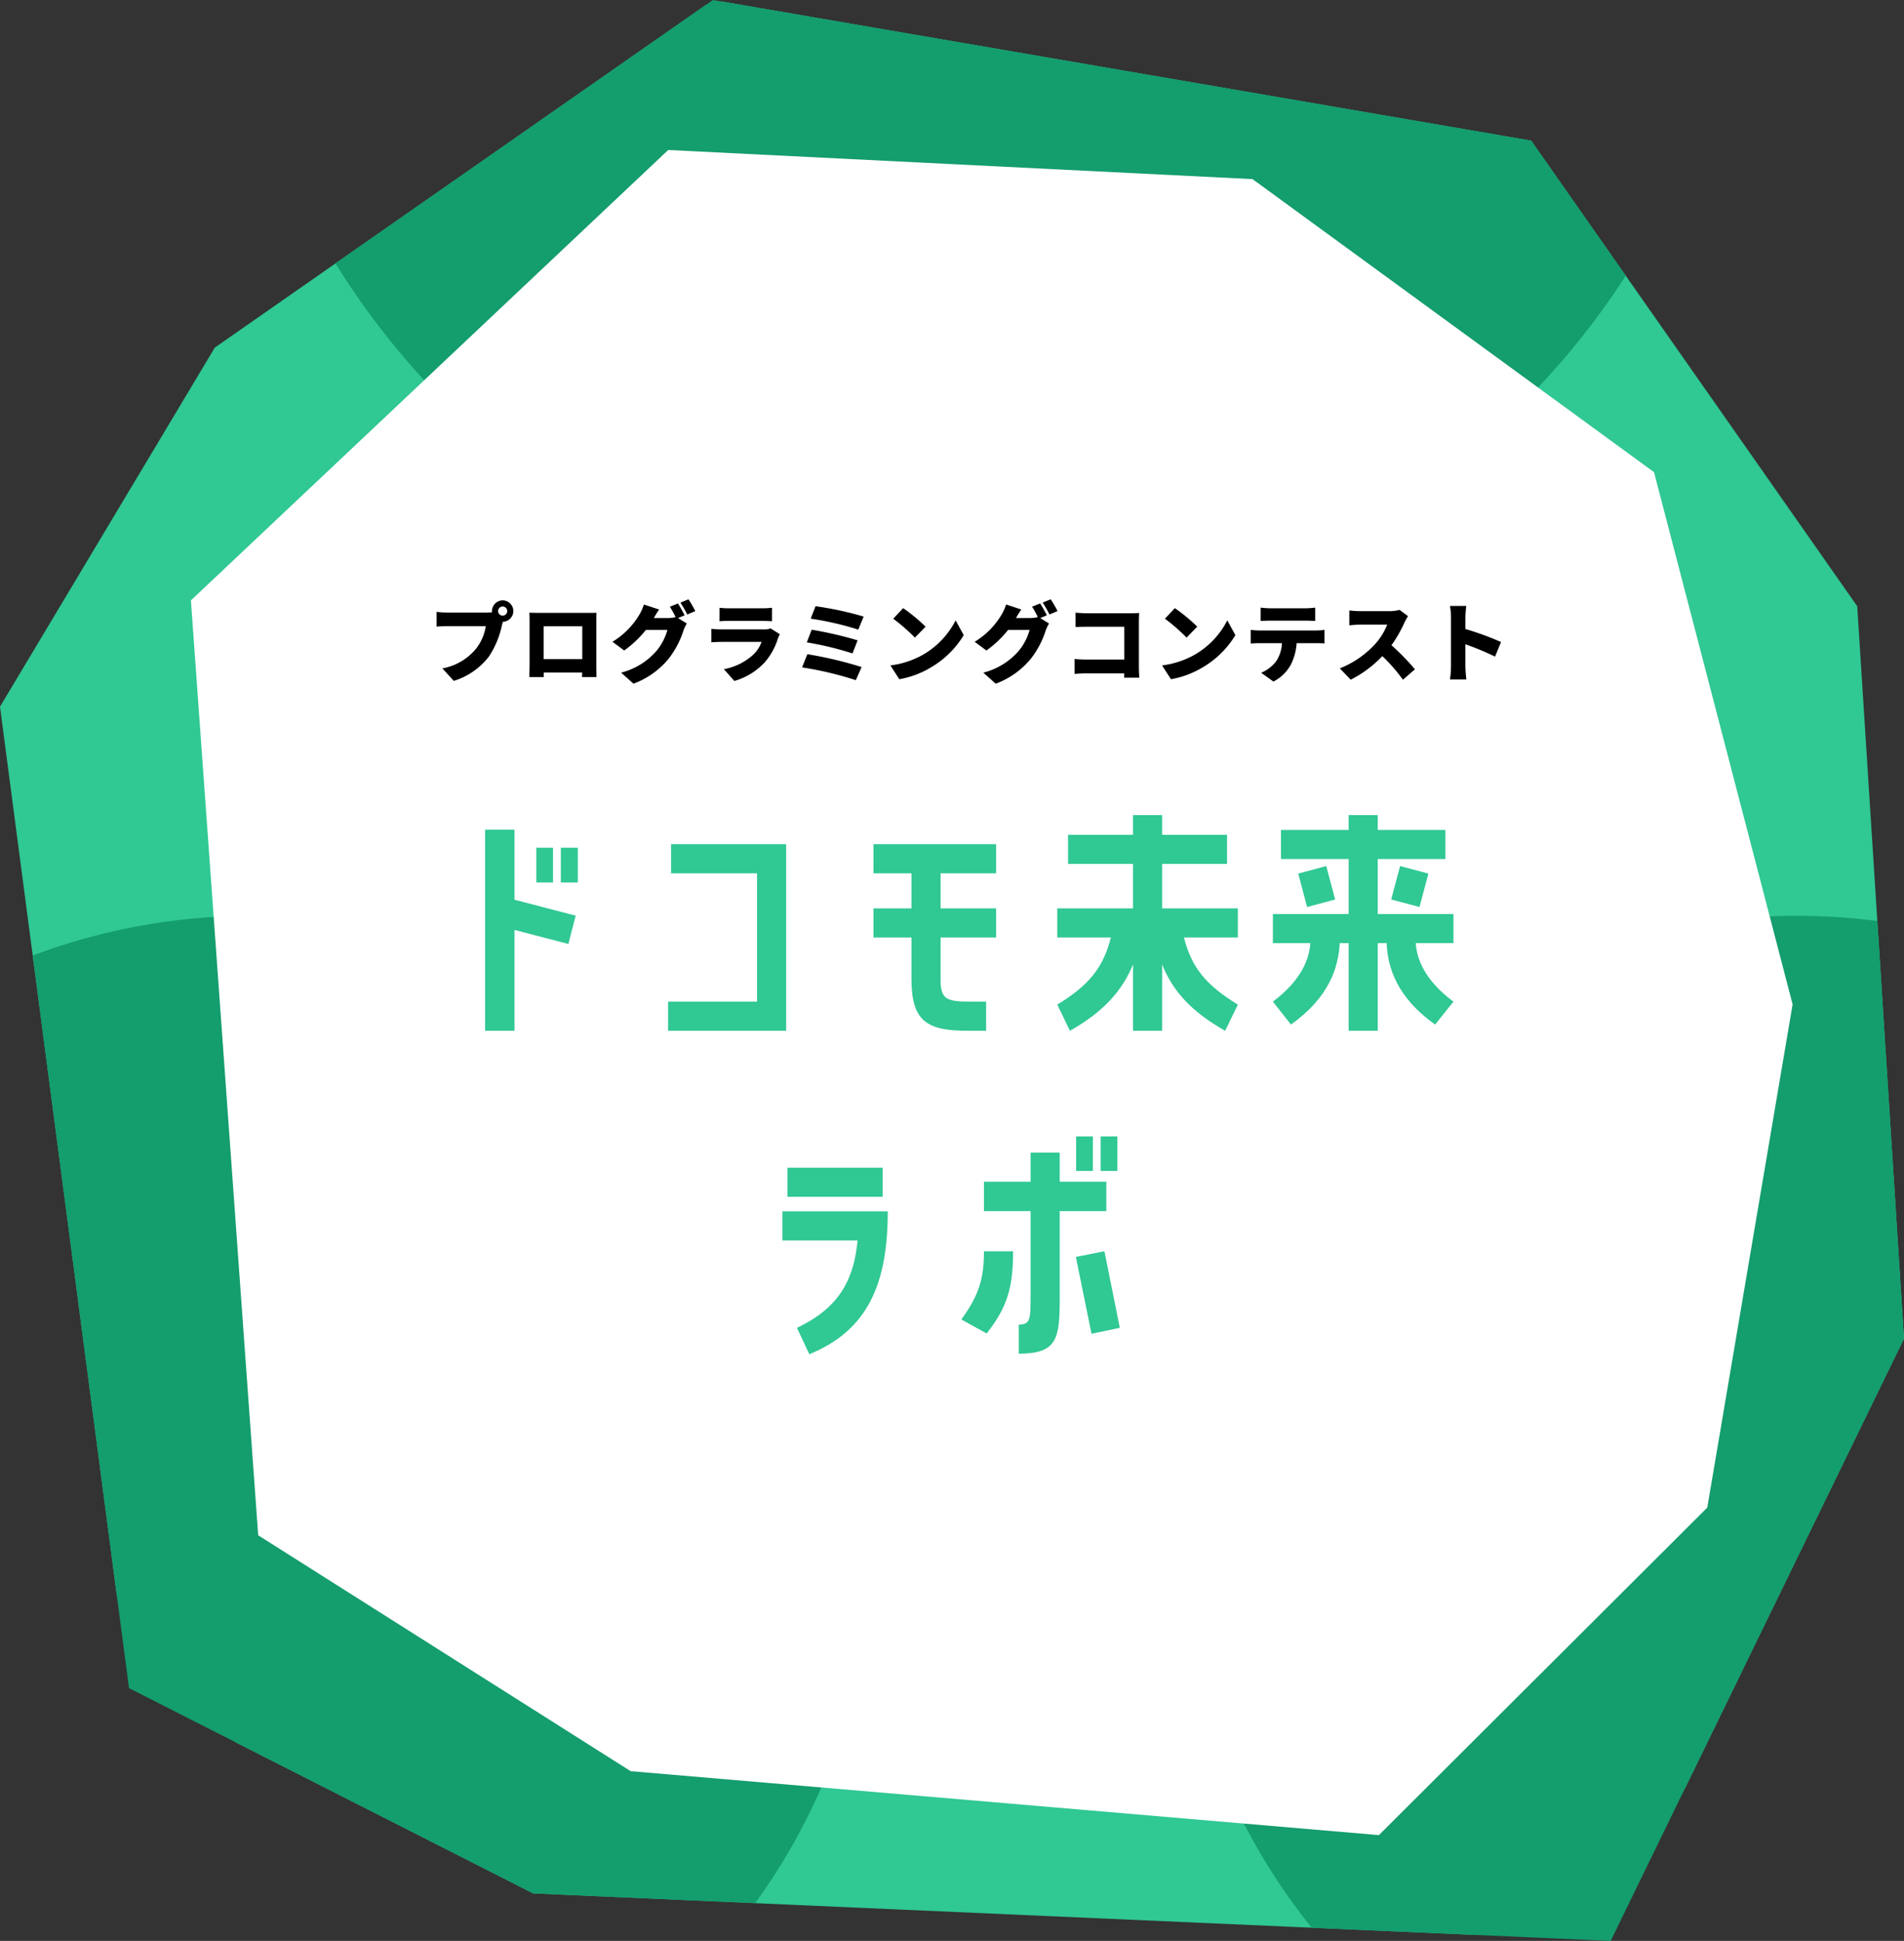
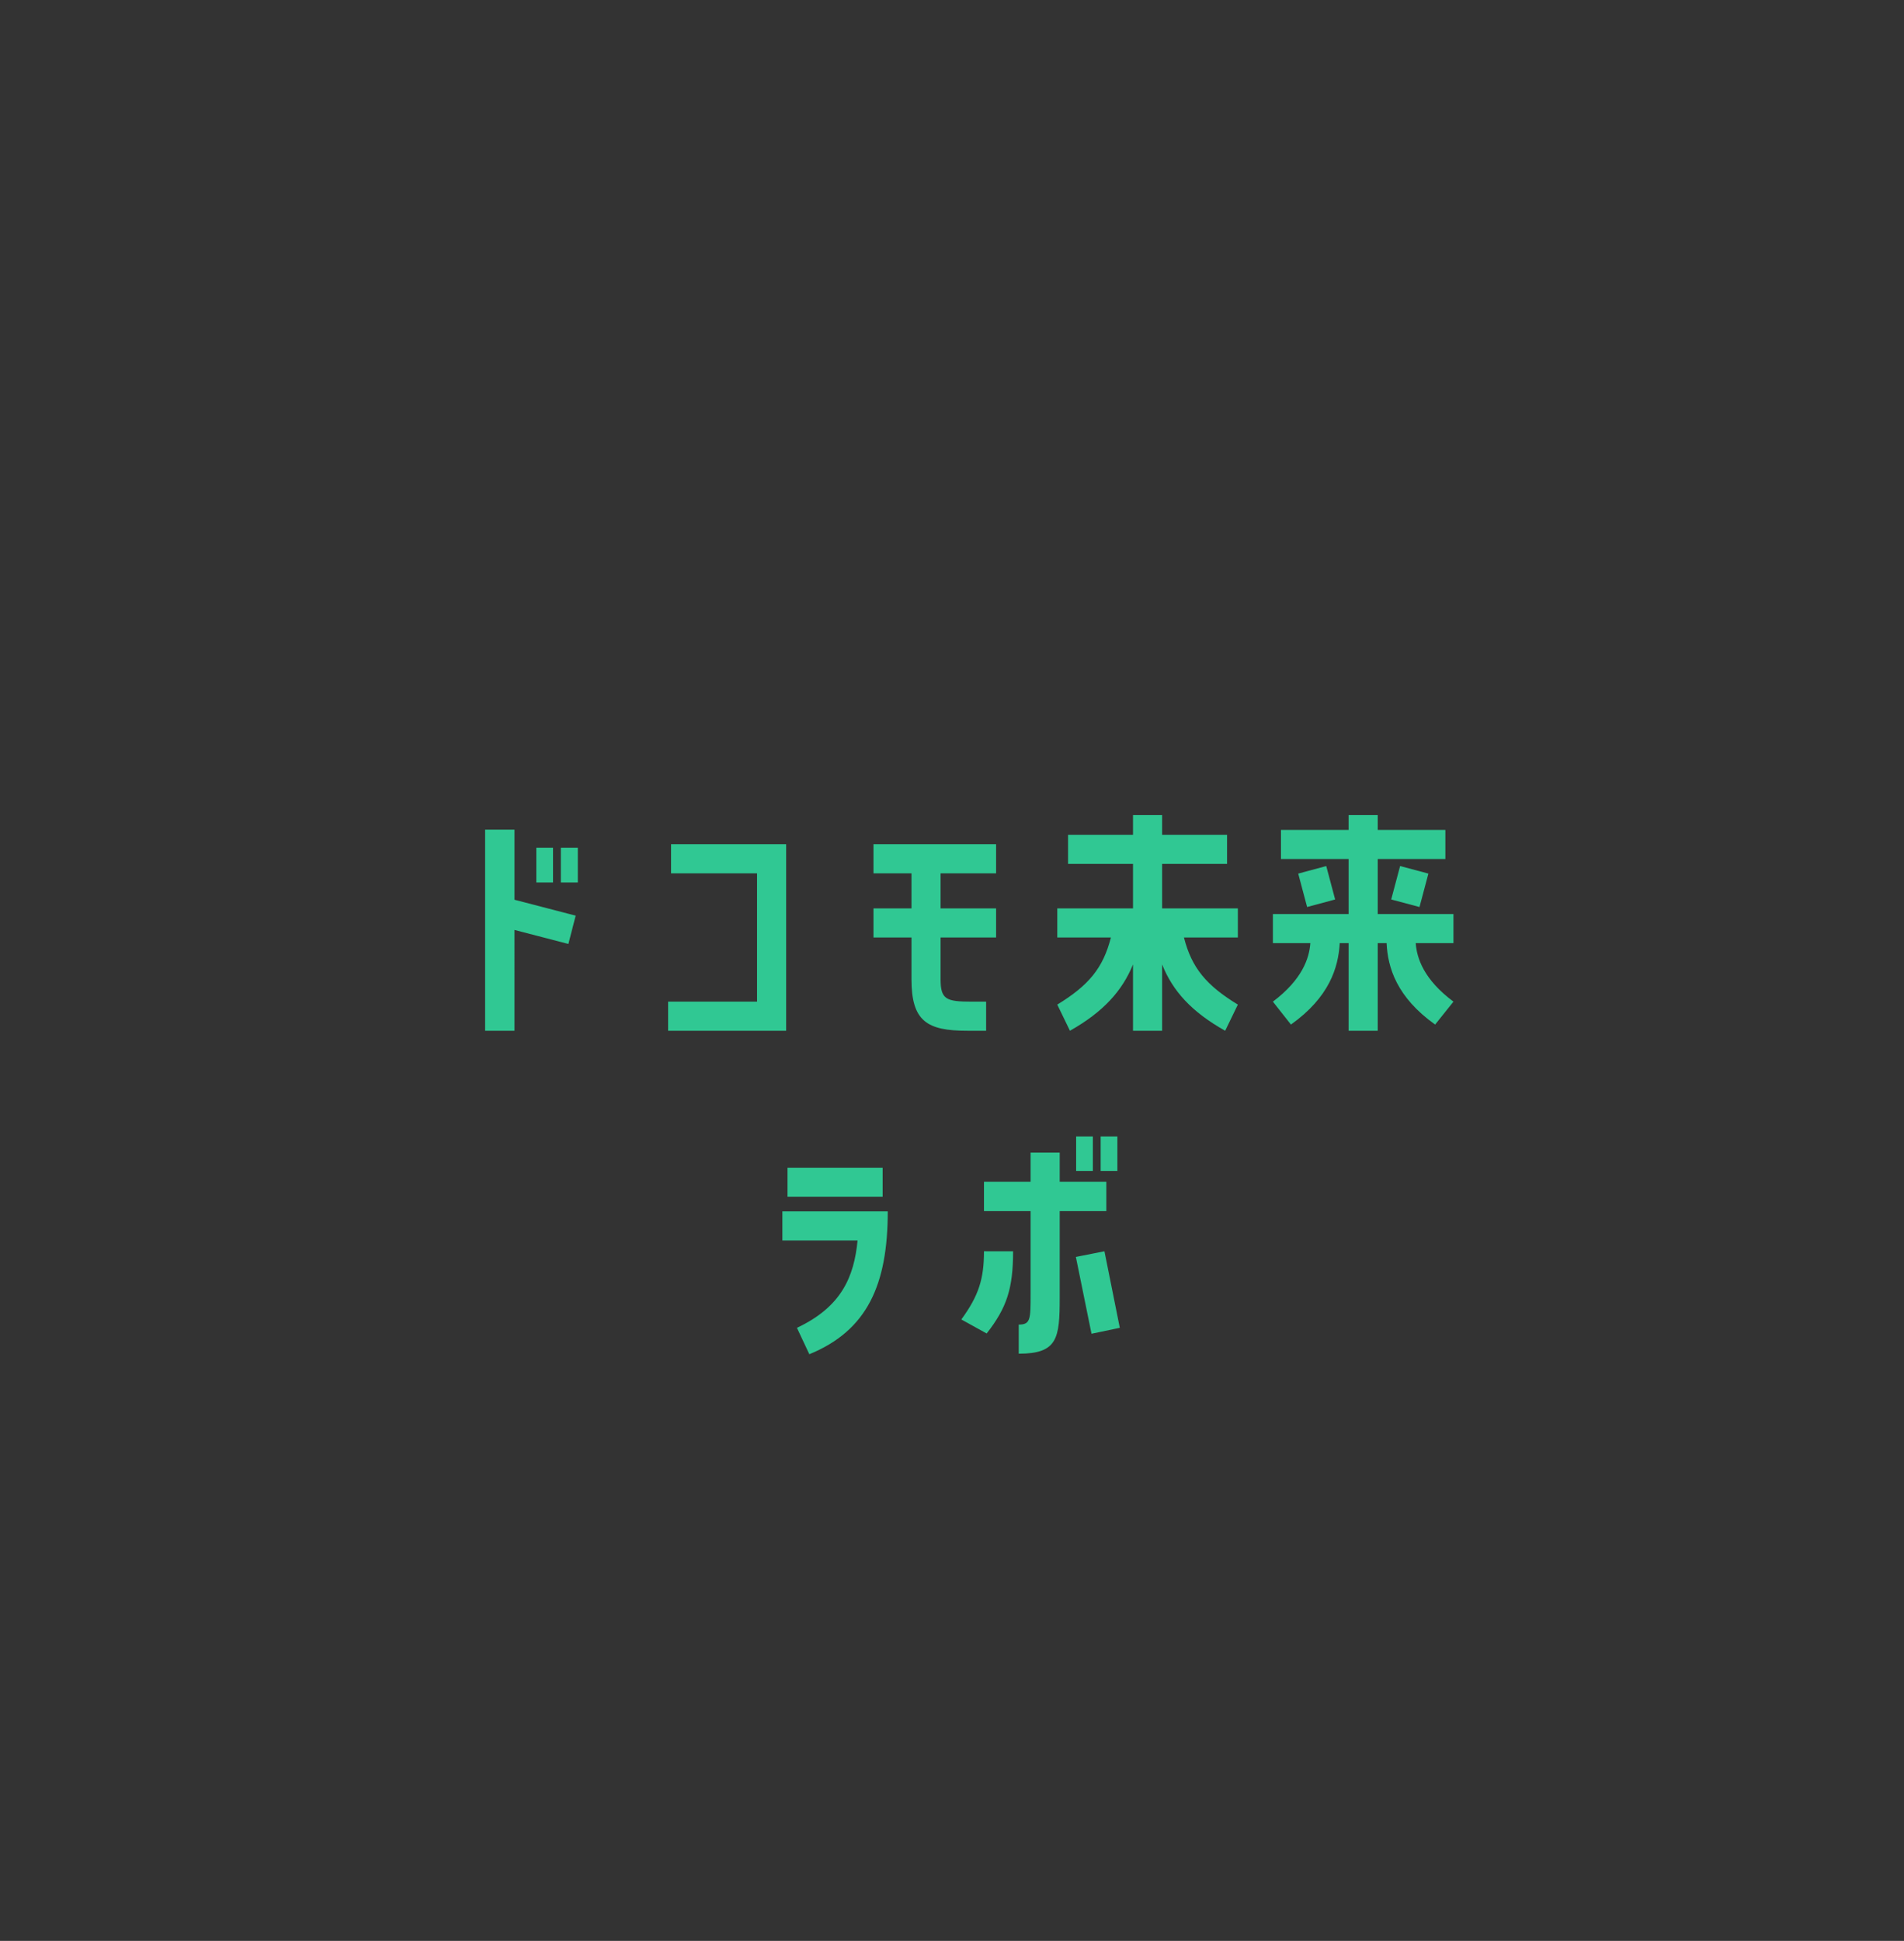
<svg xmlns="http://www.w3.org/2000/svg" width="353.235" height="360" viewBox="0 0 353.235 360">
  <rect x="0" y="0" width="353.235" height="360" fill="#333333" stroke="none" />
  <defs>
    <clipPath id="clip-path">
-       <path id="パス_6316" data-name="パス 6316" d="M133.027.824,284.833,26.912l60.49,86.354L354,249.11,299.583,360.824,99.674,352.008,24.7,313.944.766,131.9,40.616,65.3Z" transform="translate(-0.766 -0.824)" stroke="#fff" stroke-width="2" />
-     </clipPath>
+       </clipPath>
  </defs>
  <g id="グループ_543" data-name="グループ 543" transform="translate(-1235 -2035.129)">
    <g id="マスクグループ_27" data-name="マスクグループ 27" transform="translate(1235 2035.129)" clip-path="url(#clip-path)">
      <g id="グループ_162" data-name="グループ 162" transform="translate(-68.784 -167.201)">
        <ellipse id="楕円形_447" data-name="楕円形 447" cx="193.91" cy="193.91" rx="193.91" ry="193.91" transform="translate(57.521 161.191)" fill="#30c893" />
        <ellipse id="楕円形_448" data-name="楕円形 448" cx="115.418" cy="115.418" rx="115.418" ry="115.418" transform="translate(286.698 337.066)" fill="#149d6d" />
-         <ellipse id="楕円形_449" data-name="楕円形 449" cx="115.418" cy="115.418" rx="115.418" ry="115.418" transform="translate(0 337.066)" fill="#149d6d" />
        <ellipse id="楕円形_450" data-name="楕円形 450" cx="141.584" cy="141.584" rx="141.584" ry="141.584" transform="translate(109.847 0)" fill="#149d6d" />
      </g>
    </g>
-     <path id="パス_6314" data-name="パス 6314" d="M196.958-.079l74.483,54.353,25.712,98.712L281.32,246.333,220.4,307.073,81.59,295.215,12.482,251.459,0,78.059,88.551-5.481Z" transform="translate(1270.416 2068.432)" fill="#fff" />
    <path id="パス_6438" data-name="パス 6438" d="M-78.95-34H-84.4V3.3h5.45V-15.4l10,2.6,1.35-5.25L-78.95-21Zm7.15,3.35h-3.1v6.45h3.1Zm4.6,0h-3.15v6.45h3.15Zm17.3,4.75h15.95V-2.1h-16.5V3.3h21.9V-31.3H-49.9Zm37.55,0H-5.3v6.5h-7.05V-14H-5.3v7.75c0,7.8,2.9,9.55,10.35,9.55h3.5V-2.1H5.85C1.15-2.1.1-2.5.1-6.25V-14H10.4v-5.4H.1v-6.5H10.4v-5.4H-12.35ZM41.2-27.65H53.25v-5.4H41.2V-36.7H35.8v3.65H23.75v5.4H35.8v8.25H21.75V-14H31.7c-1.45,5.7-4.15,8.9-9.95,12.45L24.1,3.3C30.3-.2,33.8-4.1,35.8-9V3.3h5.4V-9C43.15-4.1,46.65-.2,52.9,3.3l2.35-4.85C49.45-5.1,46.7-8.3,45.25-14h10v-5.4H41.2Zm40-.9H93.75v-5.4H81.2V-36.7H75.8v2.75H63.25v5.4H75.8v10.2H61.75v5.4H68.7c-.2,2.8-1.5,6.75-6.95,10.85L65.1,2.15c7.1-5.05,8.8-10.55,9.05-15.1H75.8V3.3h5.4V-12.95h1.65c.2,4.55,1.9,10.05,9,15.1l3.4-4.25c-5.5-4.1-6.8-8.05-7-10.85h7v-5.4H81.2Zm-9.55,1.3-5.2,1.4,1.65,6.2,5.2-1.4Zm17.3,7.6,1.65-6.2-5.25-1.4-1.65,6.2ZM-10.65,28.7H-28.3v5.4h17.65Zm-15.9,29.7,2.3,4.9C-13.5,58.9-9.7,50.4-9.7,36.8H-29.25v5.4H-15.3C-15.95,48.9-18.25,54.5-26.55,58.4Zm54.9-35.5h-3.1v6.4h3.1Zm4.55,0H29.8v6.4h3.1ZM16.8,52.1c0,4.7,0,5.7-2.2,5.7v5.4c7.2,0,7.6-2.85,7.6-10.35V36.75h8.65V31.3H22.2V25.9H16.8v5.4H8.15v5.45H16.8Zm-3.25-7.9H8.15c0,5.1-.95,8.2-4.2,12.65l4.7,2.6C12.4,54.65,13.55,51.1,13.55,44.2ZM25.2,45.25,28.1,59.5l5.25-1.1L30.5,44.2Z" transform="translate(1409.399 2223.014)" fill="#30c893" />
-     <path id="パス_6437" data-name="パス 6437" d="M-86.72-11.024a.854.854,0,0,1-.848-.848.854.854,0,0,1,.848-.848.854.854,0,0,1,.848.848A.854.854,0,0,1-86.72-11.024Zm-10.176-.56c-.528,0-1.584-.08-2.08-.144v2.736c.416-.032,1.3-.08,2.08-.08h7.04a8.988,8.988,0,0,1-1.76,4.128,10.471,10.471,0,0,1-6.288,3.7l2.112,2.32a13.121,13.121,0,0,0,6.512-4.5,16.859,16.859,0,0,0,2.416-5.792c.048-.192.112-.432.192-.672a2.006,2.006,0,0,0,1.936-1.984,1.994,1.994,0,0,0-1.984-1.984A1.994,1.994,0,0,0-88.7-11.872a.912.912,0,0,0,.016.208,8.339,8.339,0,0,1-1.152.08Zm24.944,2.528v6.1H-79.12v-6.1Zm2.608-.768c0-.544,0-1.2.032-1.728-.64.016-1.248.016-1.68.016H-79.92c-.464,0-1.184-.016-1.84-.032.032.5.032,1.232.032,1.744v7.776c0,.88-.048,2.416-.048,2.416H-79.1V-.48h7.136L-72,.368h2.688s-.032-1.7-.032-2.384Zm16.384-1.264c-.288-.56-.848-1.6-1.248-2.192l-1.5.608a15.712,15.712,0,0,1,1.072,1.92,6.185,6.185,0,0,1-1.472.176h-2.576c.24-.416.624-1.072.992-1.584l-2.832-.928a8.345,8.345,0,0,1-.848,1.9,14.515,14.515,0,0,1-4.976,5.008l2.176,1.616a19.837,19.837,0,0,0,4.032-3.824h3.984a10.25,10.25,0,0,1-2.112,4,12.893,12.893,0,0,1-6.48,3.936l2.3,2.048a15.383,15.383,0,0,0,6.5-4.608,16.772,16.772,0,0,0,2.768-5.248,7.157,7.157,0,0,1,.624-1.312l-1.632-1.008Zm-.784-2.352a17.847,17.847,0,0,1,1.264,2.208l1.5-.64a22.837,22.837,0,0,0-1.264-2.176Zm16.736,4.784a3.727,3.727,0,0,1-1.344.192h-7.616c-.544,0-1.3-.048-2.032-.112v2.5c.72-.064,1.632-.08,2.032-.08h7.28a6.282,6.282,0,0,1-1.488,2.32A10.968,10.968,0,0,1-45.68-1.1l1.936,2.192a12.253,12.253,0,0,0,5.712-3.536,12.342,12.342,0,0,0,2.384-4.368,6.214,6.214,0,0,1,.352-.768ZM-46.5-9.984c.48-.048,1.248-.064,1.792-.064h6.032c.608,0,1.472.032,1.92.064v-2.5a17.96,17.96,0,0,1-1.888.1H-44.7a15.339,15.339,0,0,1-1.792-.1Zm17.824-2.784-.9,2.3a57.282,57.282,0,0,1,8.832,2.032l.992-2.416A60.317,60.317,0,0,0-28.672-12.768Zm-.72,4.352-.9,2.352a59.441,59.441,0,0,1,8.48,2.048l.944-2.432A72.452,72.452,0,0,0-29.392-8.416Zm-.8,4.544-.976,2.448A63.039,63.039,0,0,1-21.2.944l1.072-2.432A72.645,72.645,0,0,0-30.192-3.872Zm17.776-8.544-1.84,1.968a33.348,33.348,0,0,1,4.016,3.5l1.984-2.032A32.283,32.283,0,0,0-12.416-12.416ZM-14.784-1.792l1.648,2.56A17.074,17.074,0,0,0-7.408-1.344,17.3,17.3,0,0,0-1.184-7.408l-1.5-2.736A15.461,15.461,0,0,1-8.8-3.744,16.465,16.465,0,0,1-14.784-1.792Zm29.024-9.3c-.288-.56-.848-1.6-1.248-2.192l-1.5.608a15.712,15.712,0,0,1,1.072,1.92,6.185,6.185,0,0,1-1.472.176H8.512c.24-.416.624-1.072.992-1.584l-2.832-.928a8.345,8.345,0,0,1-.848,1.9A14.515,14.515,0,0,1,.848-6.176L3.024-4.56A19.837,19.837,0,0,0,7.056-8.384H11.04a10.25,10.25,0,0,1-2.112,4A12.893,12.893,0,0,1,2.448-.448L4.752,1.6a15.383,15.383,0,0,0,6.5-4.608,16.772,16.772,0,0,0,2.768-5.248,7.157,7.157,0,0,1,.624-1.312l-1.632-1.008Zm-.784-2.352a17.847,17.847,0,0,1,1.264,2.208l1.5-.64a22.837,22.837,0,0,0-1.264-2.176ZM31.392.48c-.048-.624-.08-1.536-.08-2.08V-9.9c0-.528.032-1.232.048-1.616-.24.016-1.008.048-1.52.048H21.68c-.576,0-1.472-.048-2.112-.112V-8.9c.5-.032,1.392-.064,2.112-.064h6.928v6.08h-7.12c-.752,0-1.488-.048-2.112-.1V-.208c.576-.064,1.584-.112,2.192-.112h7.024l-.016.8Zm6.592-12.9-1.84,1.968a33.348,33.348,0,0,1,4.016,3.5l1.984-2.032A32.283,32.283,0,0,0,37.984-12.416ZM35.616-1.792,37.264.768a17.074,17.074,0,0,0,5.728-2.112,17.3,17.3,0,0,0,6.224-6.064l-1.5-2.736a15.461,15.461,0,0,1-6.112,6.4A16.465,16.465,0,0,1,35.616-1.792ZM62.16-10.1c.608,0,1.264.032,1.856.064v-2.48a14.47,14.47,0,0,1-1.856.128h-6.4a14.47,14.47,0,0,1-1.856-.128v2.48c.528-.032,1.3-.064,1.856-.064ZM53.68-8.272a13.711,13.711,0,0,1-1.616-.112v2.528c.448-.032,1.152-.064,1.616-.064h4.176a6.672,6.672,0,0,1-1.024,3.28A6.668,6.668,0,0,1,54-.432L56.272,1.2A7.579,7.579,0,0,0,59.52-1.968,10.2,10.2,0,0,0,60.576-5.92H64.16c.48,0,1.152.016,1.584.048V-8.384a11.668,11.668,0,0,1-1.584.112ZM79.664-12.1a6.769,6.769,0,0,1-1.92.24H72.4a18.992,18.992,0,0,1-2.048-.128v2.752C70.8-9.264,71.68-9.36,72.4-9.36h4.976a11.733,11.733,0,0,1-2.24,3.616,17.841,17.841,0,0,1-6.544,4.5l2.016,2.1A21.439,21.439,0,0,0,76.48-3.52,31.766,31.766,0,0,1,80.3.864l2.224-1.936a42.627,42.627,0,0,0-4.352-4.464A24.8,24.8,0,0,0,80.592-9.76a8.964,8.964,0,0,1,.656-1.168ZM98.5-6.128a52.9,52.9,0,0,0-6.608-2.416v-2.192a19.022,19.022,0,0,1,.16-2.08H89.024a11.178,11.178,0,0,1,.192,2.08V-1.6A17.962,17.962,0,0,1,89.024.816h3.04c-.08-.72-.176-1.984-.176-2.416V-5.712a49.9,49.9,0,0,1,5.5,2.288Z" transform="translate(1414.976 2160.344)" />
  </g>
</svg>